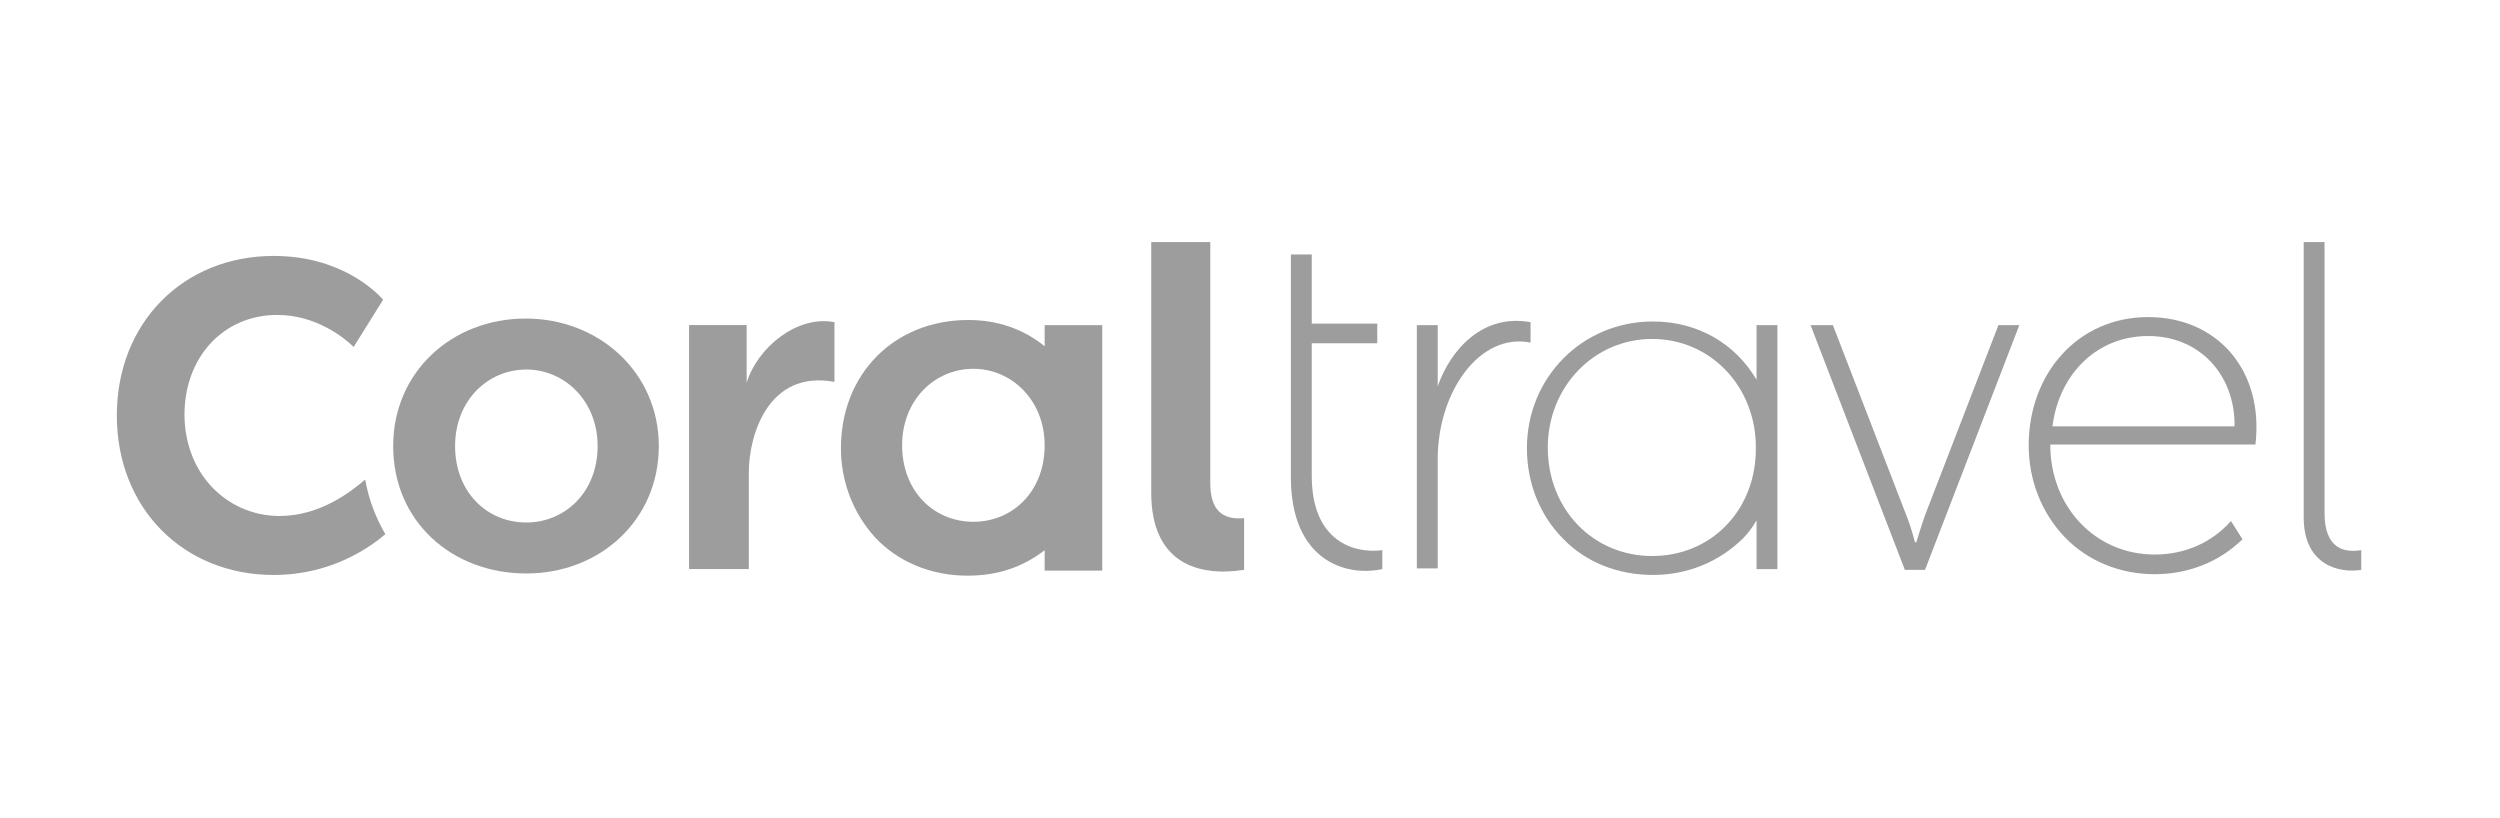
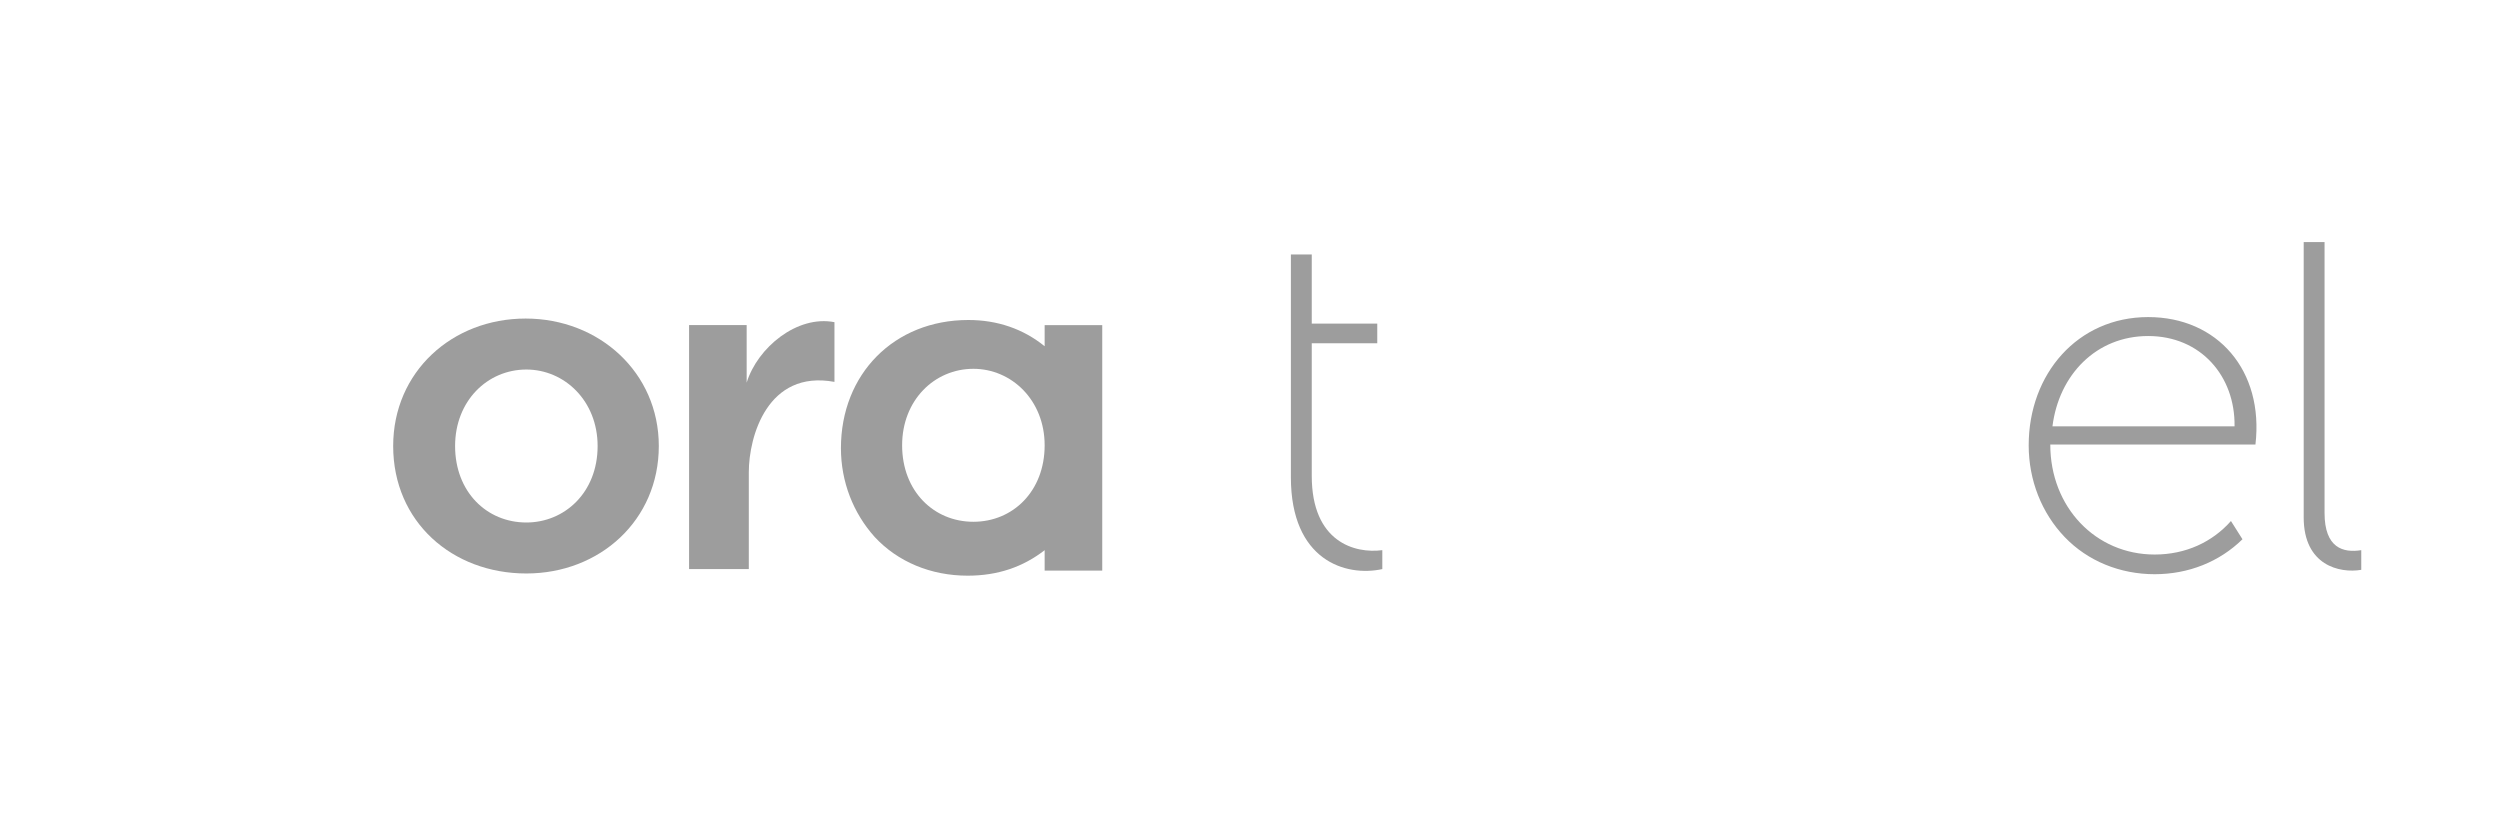
<svg xmlns="http://www.w3.org/2000/svg" width="107" height="35" viewBox="0 0 107 35" fill="none">
-   <path d="M11.716 24.609C7.834 24.609 5 21.741 5 17.782C5 13.822 7.834 10.954 11.716 10.954C14.551 10.954 16.06 12.45 16.399 12.825L15.136 14.851C14.766 14.477 13.534 13.479 11.87 13.479C9.56 13.479 7.896 15.287 7.896 17.75C7.896 18.904 8.297 19.995 9.005 20.774C9.775 21.616 10.823 22.084 11.963 22.084C13.719 22.084 15.044 21.024 15.629 20.525C15.783 21.367 16.06 22.115 16.492 22.863C15.906 23.362 14.243 24.609 11.716 24.609Z" fill="#9D9D9D" />
-   <path d="M53.248 24.389C51.245 24.701 49.273 24.078 49.273 21.085V10.36H51.8V20.679C51.8 21.802 52.293 22.269 53.248 22.176V24.389Z" fill="#9D9D9D" />
  <path d="M55.25 20.429C55.25 23.983 57.592 24.7 59.163 24.357V23.547C57.992 23.703 56.143 23.204 56.143 20.367V14.693H58.947V13.851H56.143V10.89H55.25V20.429Z" fill="#9D9D9D" />
-   <path d="M65.508 14.663C63.321 14.227 61.534 16.783 61.534 19.651V24.328H60.641V13.915H61.534V16.534C62.089 14.944 63.475 13.416 65.508 13.79V14.663Z" fill="#9D9D9D" />
  <path d="M101.062 24.389C100.138 24.545 98.598 24.202 98.598 22.145V10.36H99.491V21.958C99.491 23.454 100.292 23.672 101.062 23.547V24.389Z" fill="#9D9D9D" />
  <path d="M22.497 13.634C19.354 13.634 16.828 15.91 16.828 19.09C16.828 22.332 19.354 24.545 22.528 24.545C25.67 24.545 28.197 22.269 28.197 19.09C28.197 15.941 25.639 13.634 22.497 13.634ZM22.528 22.363C20.833 22.363 19.478 21.053 19.478 19.09C19.478 17.157 20.864 15.816 22.528 15.816C24.161 15.816 25.578 17.157 25.578 19.09C25.578 21.085 24.161 22.363 22.528 22.363Z" fill="#9D9D9D" />
  <path d="M35.715 13.789V16.345C32.85 15.815 32.049 18.683 32.049 20.211V24.357H29.492V13.914H31.957V16.377C32.419 14.88 34.114 13.477 35.715 13.789Z" fill="#9D9D9D" />
  <path d="M44.711 13.915V14.819C43.787 14.07 42.678 13.696 41.445 13.696C38.272 13.696 35.992 16.003 35.992 19.183C35.992 20.617 36.516 21.958 37.44 22.986C38.426 24.047 39.843 24.639 41.414 24.639C42.709 24.639 43.787 24.265 44.711 23.548V24.421H47.176V13.915H44.711ZM41.661 22.332C39.967 22.332 38.611 21.023 38.611 19.058C38.611 17.126 39.997 15.785 41.661 15.785C43.294 15.785 44.711 17.126 44.711 19.058C44.711 21.023 43.355 22.332 41.661 22.332Z" fill="#9D9D9D" />
-   <path d="M75.18 13.915V16.253C74.286 14.725 72.684 13.759 70.743 13.759C67.724 13.759 65.352 16.159 65.352 19.183C65.352 20.68 65.906 22.051 66.892 23.049C67.878 24.078 69.264 24.608 70.743 24.608C72.222 24.608 73.578 24.047 74.594 23.049C74.81 22.831 75.025 22.55 75.18 22.27V24.358H76.073V13.915H75.18ZM70.712 23.797C68.186 23.797 66.245 21.802 66.245 19.152C66.245 16.565 68.217 14.507 70.712 14.507C73.146 14.507 75.056 16.44 75.149 18.965V19.339C75.087 21.896 73.208 23.797 70.712 23.797Z" fill="#9D9D9D" />
  <path d="M91.942 13.571C88.923 13.571 86.828 16.003 86.828 19.058C86.828 20.555 87.383 21.957 88.369 22.986C89.354 24.015 90.741 24.576 92.22 24.576C93.668 24.576 94.992 24.046 95.978 23.08L95.485 22.3C94.684 23.204 93.544 23.734 92.22 23.734C89.693 23.734 87.752 21.708 87.752 19.027H96.533C96.903 15.847 94.9 13.571 91.942 13.571ZM91.942 14.382C94.191 14.382 95.67 16.096 95.639 18.248H87.845C88.122 16.034 89.724 14.382 91.942 14.382Z" fill="#9D9D9D" />
-   <path d="M85.533 13.915L82.391 22.052C82.206 22.582 82.021 23.205 82.021 23.205H81.959C81.959 23.205 81.805 22.582 81.59 22.052L78.447 13.915H77.492L81.528 24.39H82.391L86.427 13.915C86.488 13.915 85.533 13.915 85.533 13.915Z" fill="#9D9D9D" />
</svg>